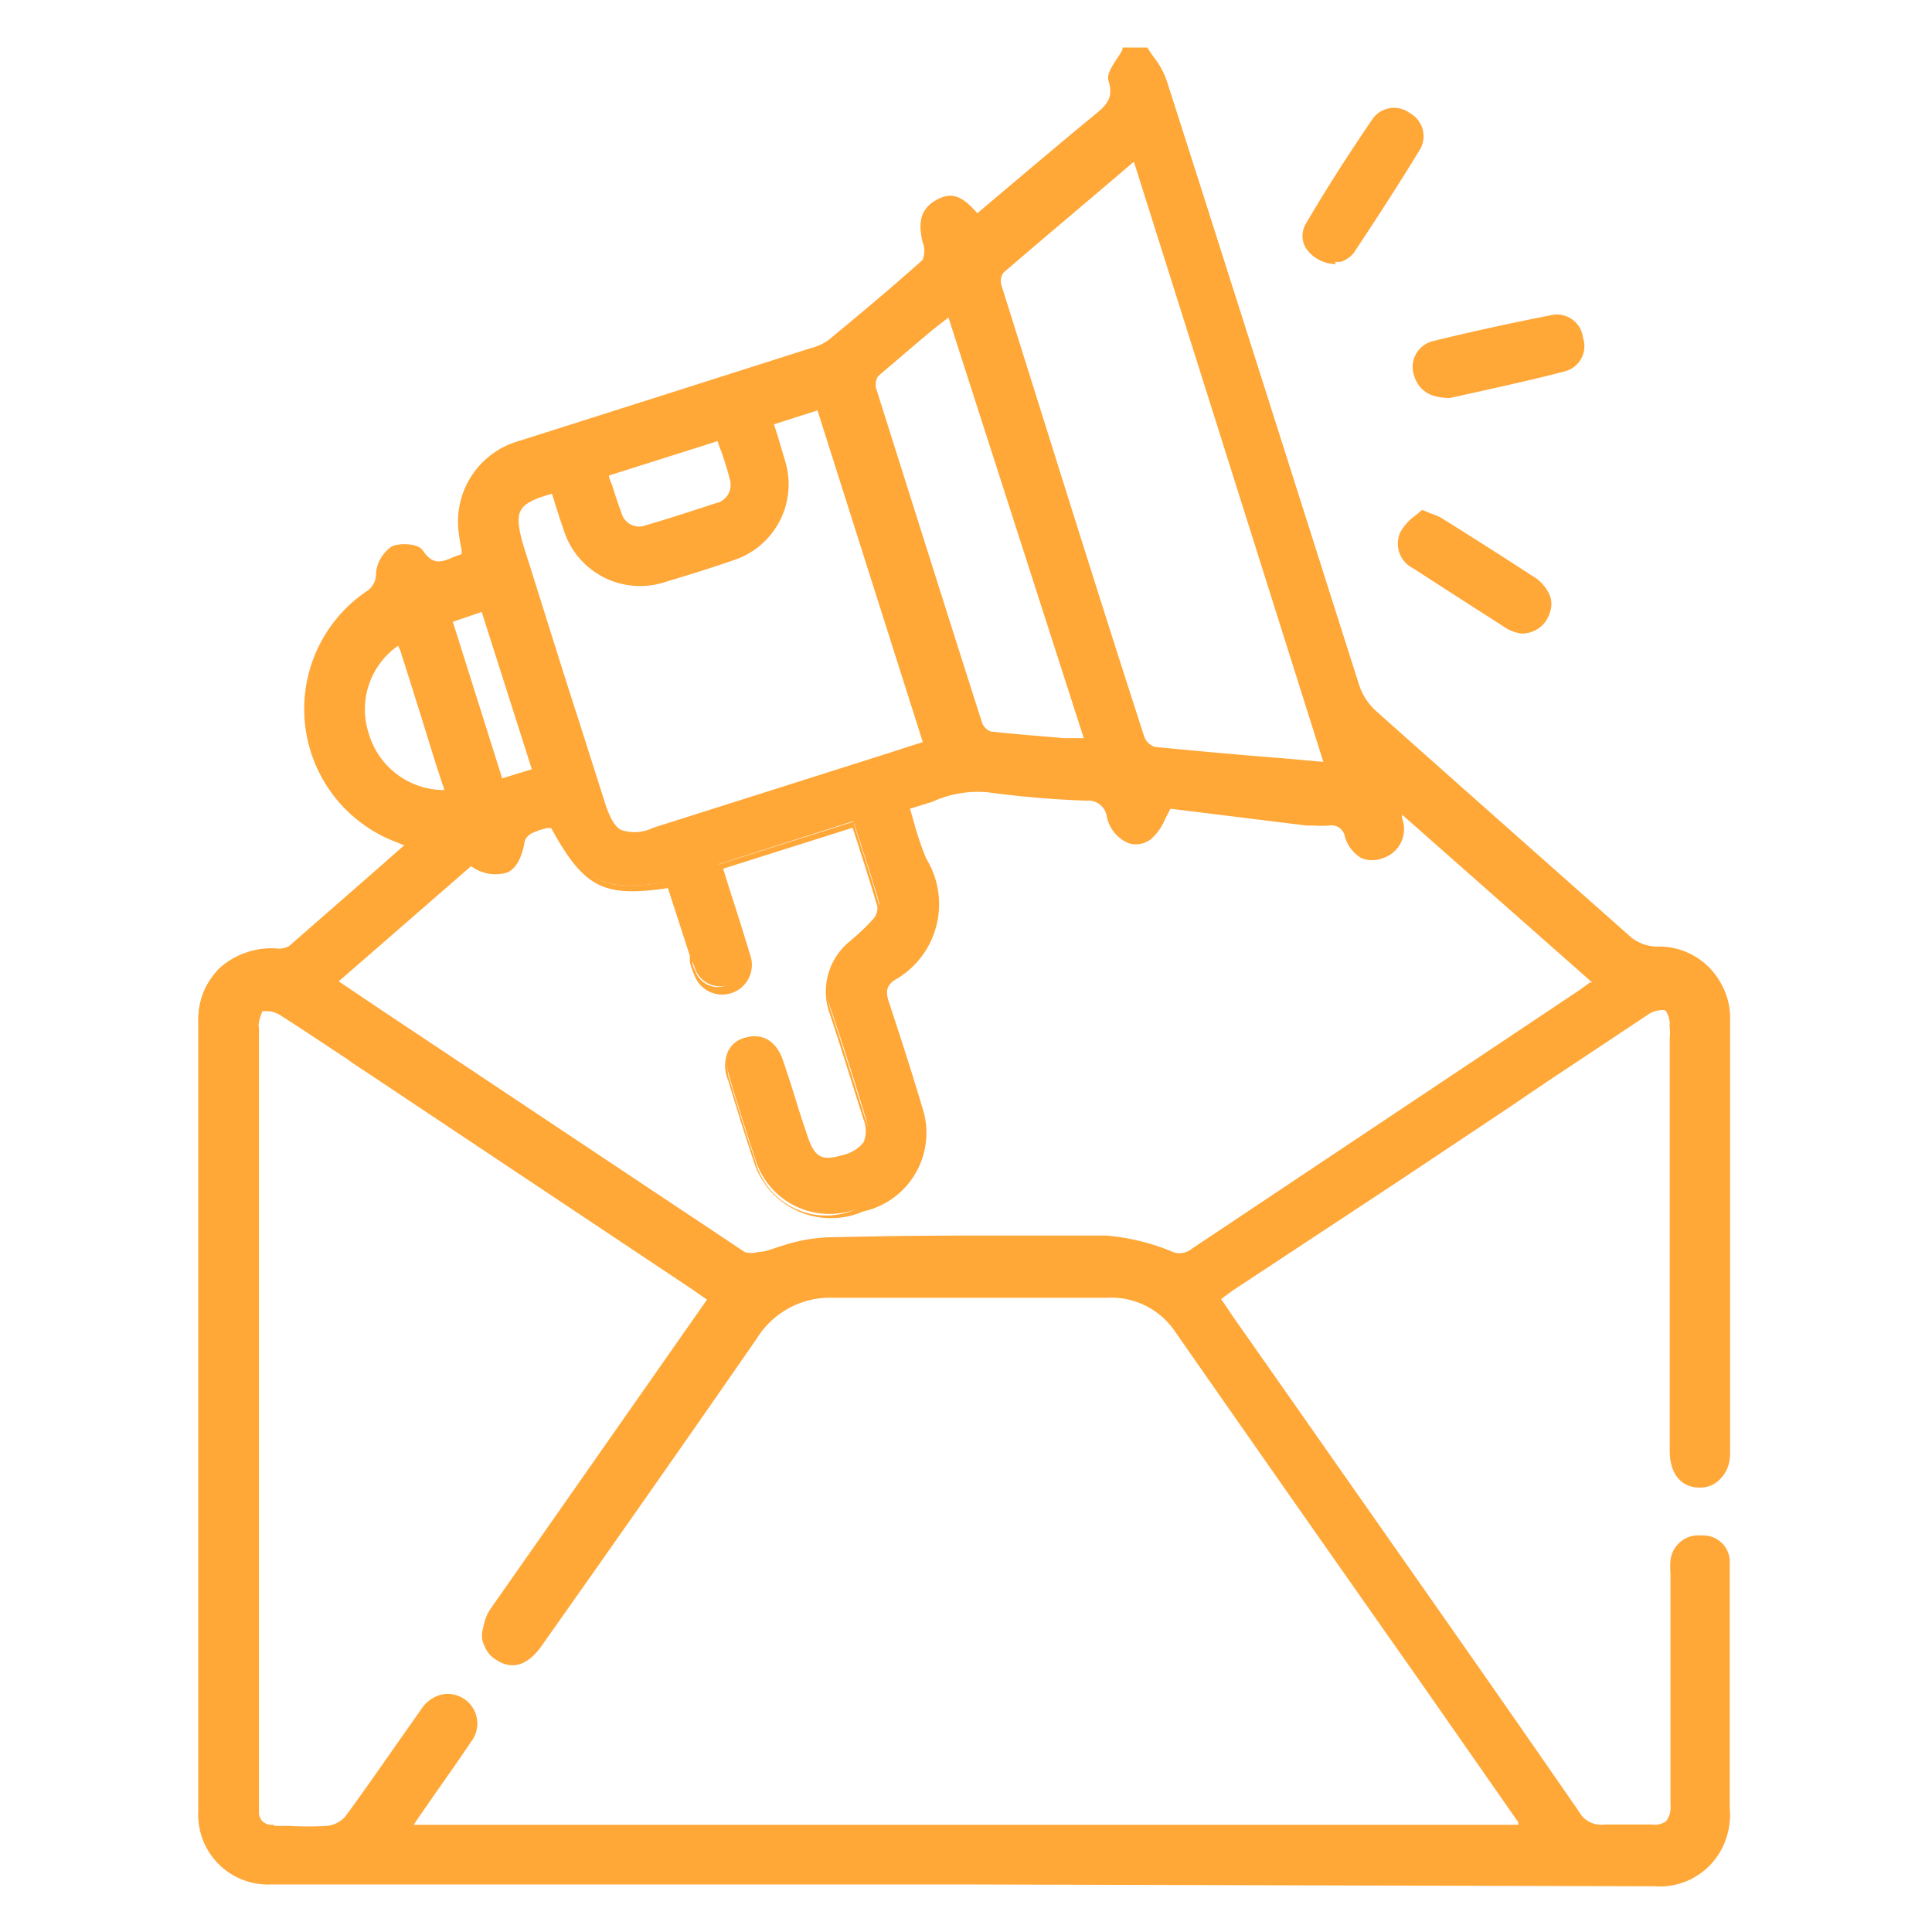
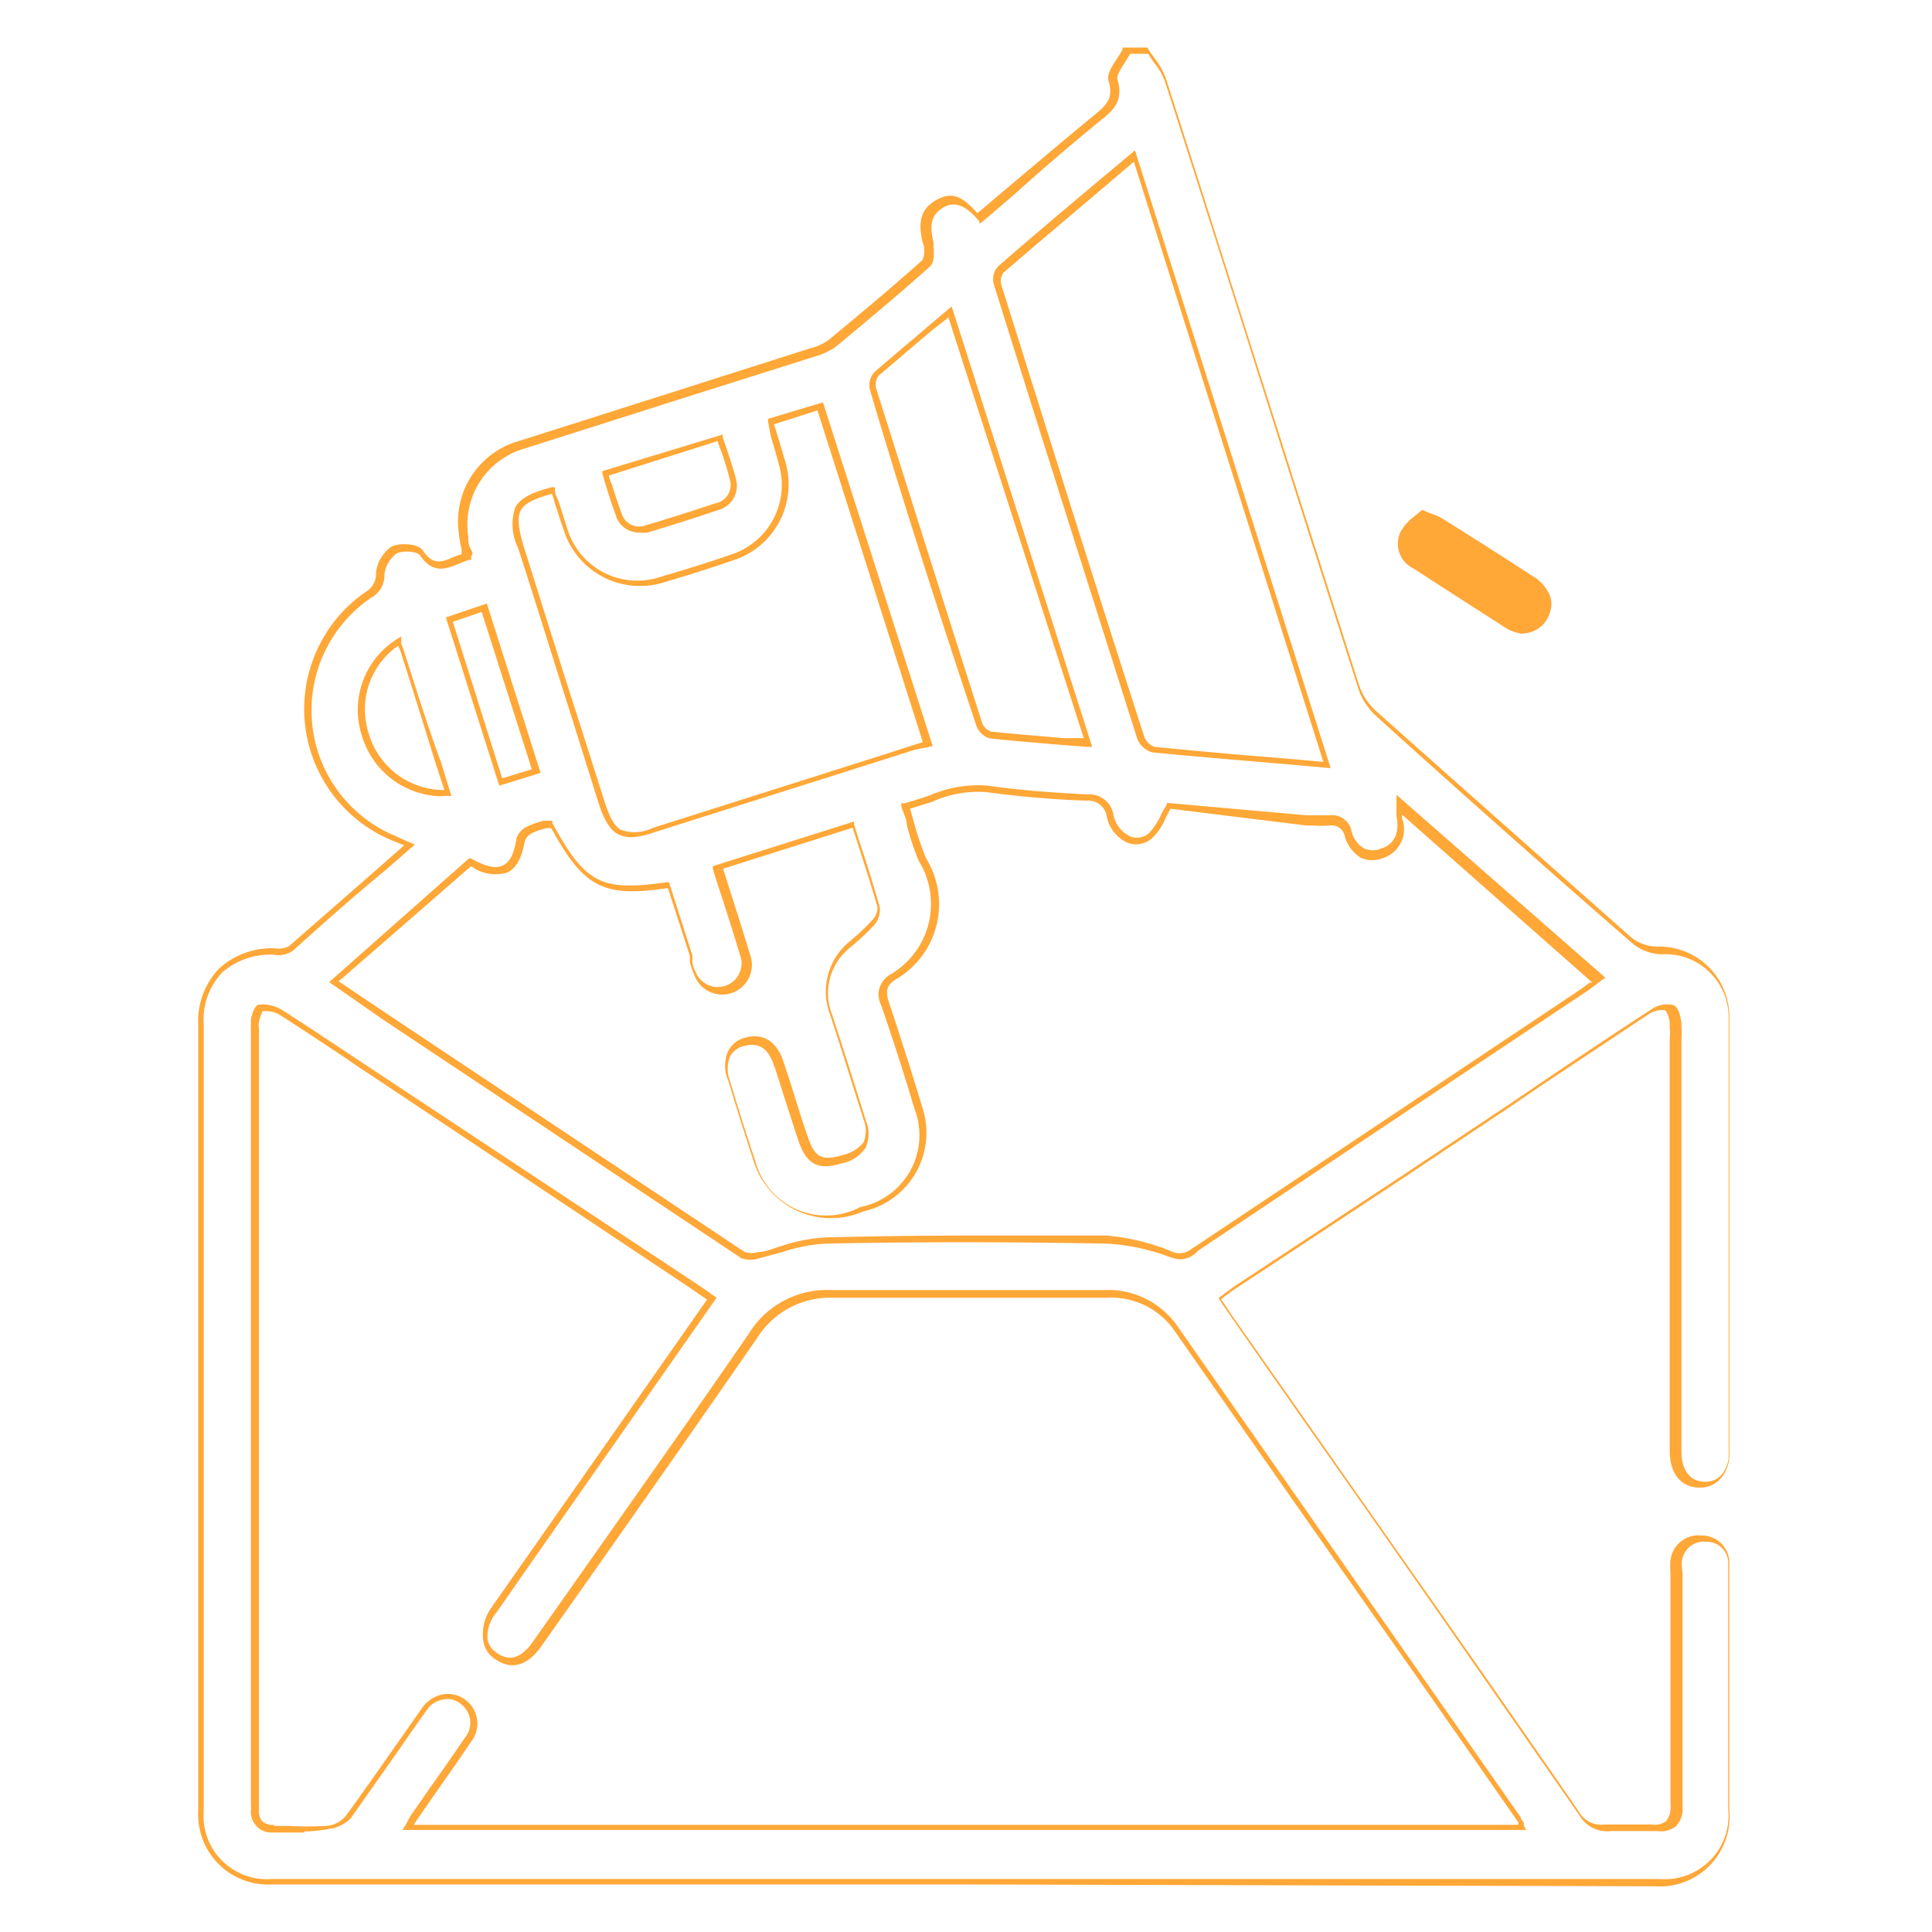
<svg xmlns="http://www.w3.org/2000/svg" id="Layer_1" data-name="Layer 1" viewBox="0 0 52.82 52.82">
  <defs>
    <style>.cls-1{fill:#ffa737;}</style>
  </defs>
-   <path class="cls-1" d="M31.39,1.38a3.76,3.76,0,0,1,.51.85c1.77,5.52,3.51,11,5.27,16.55a1.72,1.72,0,0,0,.49.75q3.5,3.12,7,6.21a1.18,1.18,0,0,0,.72.26,1.82,1.82,0,0,1,1.92,1.85q0,5.92,0,11.87c0,.53-.29.86-.72.86s-.74-.34-.74-.91V28.48a1.7,1.7,0,0,0,0-.39c0-.19-.06-.47-.19-.54a.68.68,0,0,0-.56.13c-1.28.83-2.55,1.69-3.83,2.54l-7.51,5-.38.28.36.53q4.74,6.76,9.46,13.54a.8.8,0,0,0,.8.4,9,9,0,0,1,1.27,0c.44,0,.6-.17.59-.61,0-2.09,0-4.17,0-6.26a1.63,1.63,0,0,1,0-.44.72.72,0,0,1,1.44.08c0,.44,0,.88,0,1.32,0,1.79,0,3.59,0,5.38a1.83,1.83,0,0,1-2,2H7.44a1.83,1.83,0,0,1-2-2V28a1.82,1.82,0,0,1,2-2,.61.61,0,0,0,.41-.08C9,25,10,24.06,11.15,23.08l-.4-.17a3.81,3.81,0,0,1-.67-6.67.62.62,0,0,0,.31-.57.91.91,0,0,1,.39-.65c.2-.1.65-.06.74.08.4.6.79.23,1.23.1,0-.21-.09-.4-.12-.59a2.23,2.23,0,0,1,1.61-2.48l8-2.53a1.38,1.38,0,0,0,.52-.24c.87-.71,1.73-1.43,2.57-2.18.11-.1.11-.4.07-.59-.1-.41-.12-.78.29-1s.72-.09,1.11.39c1.08-.9,2.15-1.82,3.24-2.71.34-.28.6-.51.44-1-.06-.22.24-.54.38-.82ZM19.45,35.5l-.53-.36-8.81-5.88c-.79-.52-1.57-1.05-2.36-1.56a.89.89,0,0,0-.61-.15c-.11,0-.13.36-.19.55a.66.66,0,0,0,0,.14V49.5c0,.33.16.47.48.47.5,0,1,0,1.51,0a.84.84,0,0,0,.58-.31c.72-1,1.39-2,2.09-2.94a.73.73,0,1,1,1.2.83c-.46.68-1,1.36-1.42,2a4.05,4.05,0,0,0-.21.35H41.65a1.19,1.19,0,0,0-.12-.21L32.15,36.31a2.19,2.19,0,0,0-2-1q-3.75,0-7.48,0a2.42,2.42,0,0,0-2.17,1.14c-1.94,2.82-3.91,5.61-5.88,8.41-.36.52-.75.64-1.14.38s-.42-.69,0-1.23L14.93,42C16.42,39.83,17.91,37.69,19.45,35.5ZM12.81,23.57,9.12,26.84,20.31,34.3a.7.7,0,0,0,.43,0,10.1,10.1,0,0,1,1.84-.4q3.83-.06,7.67,0a5.9,5.9,0,0,1,1.74.38.63.63,0,0,0,.65-.06l10.64-7.1.4-.3L38.23,22a3.37,3.37,0,0,0,.06.34.76.76,0,0,1-.47,1,.73.73,0,0,1-.93-.56.46.46,0,0,0-.52-.38c-.21,0-.42,0-.64,0L32,22a3.57,3.57,0,0,1-.53.85c-.4.31-.93,0-1.09-.56a.59.59,0,0,0-.64-.5c-.91,0-1.82-.1-2.72-.23a5.78,5.78,0,0,0-2.25.47,14,14,0,0,0,.47,1.46,2.31,2.31,0,0,1-.83,3.22c-.29.19-.29.42-.19.72.32.94.63,1.88.91,2.83A2.11,2.11,0,0,1,23.55,33a2.12,2.12,0,0,1-2.91-1.34q-.36-1.08-.69-2.19c-.17-.54,0-.93.44-1.06s.77.08.94.6c.23.68.44,1.37.66,2.05s.46.75,1.06.56.8-.47.61-1.08c-.3-1-.6-1.92-.92-2.88a1.66,1.66,0,0,1,.53-1.93,7.28,7.28,0,0,0,.63-.61.54.54,0,0,0,.14-.42c-.21-.74-.46-1.48-.71-2.25l-3.7,1.18c.27.86.53,1.64.77,2.44a.73.73,0,0,1-1.37.48,5.08,5.08,0,0,1-.17-.51c-.21-.65-.42-1.29-.62-1.92-1.81.27-2.3,0-3.21-1.66a5.62,5.62,0,0,0-.58.19c-.11,0-.25.17-.26.27C14,23.84,13.63,24,12.81,23.57ZM36.3,20.92,31,4.27c-1.26,1.07-2.46,2.07-3.64,3.09a.45.45,0,0,0-.09.41Q29.23,14,31.21,20.19a.58.58,0,0,0,.35.32C33.11,20.66,34.67,20.78,36.3,20.92ZM15.15,13.4c-1.08.28-1.23.54-.91,1.54l2.21,7c.27.88.57,1,1.43.76l6.42-2,1.07-.35-2.92-9.23-1.36.43c.12.39.24.75.34,1.1a2.08,2.08,0,0,1-1.36,2.62c-.62.22-1.26.42-1.9.6a2.09,2.09,0,0,1-2.7-1.42C15.36,14.08,15.26,13.75,15.15,13.4Zm14.57,7c-1.26-4-2.49-7.87-3.74-11.82-.72.61-1.38,1.15-2,1.72a.46.46,0,0,0-.09.41q1.43,4.59,2.9,9.15a.46.46,0,0,0,.31.3C27.93,20.21,28.79,20.27,29.72,20.35ZM16.55,12.93c.13.4.23.76.36,1.11a.59.59,0,0,0,.78.4l1.9-.61a.6.6,0,0,0,.44-.76c-.09-.37-.23-.73-.35-1.12Zm-4.32,8.75L11,17.88l-.13-.36a2.26,2.26,0,0,0,1.33,4.16Zm2.41-.6-1.41-4.47-1,.32,1.41,4.45Z" />
  <path class="cls-1" d="M26.42,51.52h-19a1.91,1.91,0,0,1-2-2V28A2.07,2.07,0,0,1,6,26.47a2.13,2.13,0,0,1,1.56-.54.55.55,0,0,0,.35-.07l2.54-2.22.6-.53,0,0-.25-.1A3.89,3.89,0,0,1,10,16.18a.56.56,0,0,0,.28-.52,1,1,0,0,1,.43-.72c.21-.1.72-.09.85.11.28.42.52.32.86.17l.2-.07,0-.13a3.06,3.06,0,0,1-.07-.4,2.29,2.29,0,0,1,1.66-2.57l4.31-1.37,3.64-1.16a1.44,1.44,0,0,0,.5-.23c.82-.68,1.7-1.41,2.56-2.18a.64.64,0,0,0,0-.5c-.09-.42-.12-.84.34-1.12s.76-.12,1.16.34l.84-.71c.76-.64,1.55-1.31,2.33-1.95.33-.27.57-.46.42-.95-.06-.18.08-.39.23-.62s.11-.17.15-.25l0-.05h.68l0,0c.05.09.11.17.17.26a2.11,2.11,0,0,1,.34.6c.9,2.8,1.78,5.59,2.67,8.39s1.73,5.44,2.6,8.16a1.71,1.71,0,0,0,.46.72c2.37,2.11,4.73,4.2,7,6.21a1.18,1.18,0,0,0,.67.24,1.92,1.92,0,0,1,2,1.93V39.72a1,1,0,0,1-.22.68.74.74,0,0,1-.59.27h0c-.51,0-.82-.38-.82-1q0-4.23,0-8.46V28.48s0-.08,0-.12a1,1,0,0,0,0-.25.5.5,0,0,1,0-.12c0-.14-.07-.33-.13-.37a.68.68,0,0,0-.48.13l-2.8,1.86-1,.68-3,2-4.55,3-.23.17-.08.06.08.11.24.36,2,2.85c2.45,3.5,5,7.11,7.46,10.68a.7.7,0,0,0,.72.36c.38,0,.79,0,1.28,0a.51.51,0,0,0,.39-.09.6.6,0,0,0,.12-.43c0-1.6,0-3.22,0-4.78V43a1.94,1.94,0,0,1,0-.34.77.77,0,0,1,.85-.68.75.75,0,0,1,.76.77c0,.31,0,.64,0,1v5.75a1.91,1.91,0,0,1-2.05,2.07ZM7.46,26.1a2,2,0,0,0-1.39.49A1.88,1.88,0,0,0,5.57,28v21.5a1.73,1.73,0,0,0,1.87,1.87H45.37a1.74,1.74,0,0,0,1.88-1.9V43.69c0-.3,0-.62,0-.93a.59.59,0,0,0-.6-.61.61.61,0,0,0-.67.54A1.56,1.56,0,0,0,46,43v1.59c0,1.56,0,3.18,0,4.78a.71.71,0,0,1-.17.55.66.66,0,0,1-.52.14c-.48,0-.89,0-1.26,0a.88.88,0,0,1-.87-.43c-2.48-3.57-5-7.19-7.46-10.68l-2-2.86-.24-.35-.17-.25.07-.05.13-.1.25-.18,4.55-3,3-2,1-.68c.92-.62,1.86-1.25,2.8-1.86a.77.77,0,0,1,.65-.14c.14.08.18.29.21.49l0,.11a1.51,1.51,0,0,1,0,.3s0,.07,0,.11v2.74q0,4.23,0,8.45c0,.52.24.83.65.83h0a.56.56,0,0,0,.46-.21.83.83,0,0,0,.18-.57V27.85a1.73,1.73,0,0,0-1.84-1.76,1.33,1.33,0,0,1-.78-.29c-2.3-2-4.66-4.09-7-6.21a1.77,1.77,0,0,1-.51-.78c-.87-2.72-1.74-5.45-2.6-8.17s-1.77-5.59-2.67-8.38a1.76,1.76,0,0,0-.32-.56l-.15-.23h-.49l-.14.23c-.11.17-.24.36-.21.47.18.6-.13.86-.47,1.13-.78.64-1.57,1.31-2.33,2l-.9.77-.07.05,0-.06c-.48-.59-.8-.5-1-.38-.35.21-.36.52-.26.94,0,.19.06.53-.1.67-.86.77-1.74,1.5-2.57,2.19a1.86,1.86,0,0,1-.55.26l-3.64,1.15-4.31,1.37a2.16,2.16,0,0,0-1.55,2.39c0,.12,0,.25.08.38s0,.14,0,.21l0,.07-.08,0-.25.1c-.34.14-.71.3-1.07-.23-.06-.1-.45-.14-.63-.05a.81.81,0,0,0-.34.57.69.69,0,0,1-.36.64,3.72,3.72,0,0,0,.67,6.52l.24.11.28.12-.8.7C9.64,24.53,8.82,25.26,8,26a.73.73,0,0,1-.46.11Zm.86,24h-.9A.54.54,0,0,1,7,49.91a.56.56,0,0,1-.14-.41,1.21,1.21,0,0,0,0-.19V28.2a.62.62,0,0,1,0-.13c0-.05,0-.11,0-.18s.08-.38.2-.42a1,1,0,0,1,.68.16c.6.38,1.19.78,1.77,1.16l.6.4L19,35.07l.34.23.25.18-4.94,7.06-1.08,1.55a1,1,0,0,0-.24.74.58.58,0,0,0,.27.37q.52.36,1-.36l1.41-2c1.47-2.09,3-4.25,4.47-6.39a2.5,2.5,0,0,1,2.24-1.18c2.46,0,4.94,0,7.48,0h0a2.3,2.3,0,0,1,2,1l6.58,9.42,2.8,4s0,.07.08.13l0,.09.07.12H11l.08-.12.06-.11a1.28,1.28,0,0,1,.15-.25l.5-.72c.31-.43.62-.88.92-1.32a.64.64,0,0,0-.12-.93.56.56,0,0,0-.46-.12.68.68,0,0,0-.48.32c-.29.4-.57.81-.85,1.21L9.59,49.71A1,1,0,0,1,9,50Q8.64,50.07,8.32,50.07Zm-.81-.18h.41a8.51,8.51,0,0,0,1,0,.76.76,0,0,0,.53-.27c.42-.57.83-1.16,1.23-1.73l.85-1.21a.9.9,0,0,1,.59-.39.81.81,0,0,1,.75,1.31c-.3.45-.61.89-.92,1.33l-.5.72-.14.21H41.51l0-.07-2.79-4q-3.3-4.69-6.59-9.41a2.11,2.11,0,0,0-1.88-.93h0c-2.54,0-5,0-7.48,0h0a2.35,2.35,0,0,0-2.07,1.1c-1.48,2.14-3,4.31-4.47,6.4l-1.41,2c-.51.74-1,.57-1.25.4a.72.72,0,0,1-.35-.48A1.26,1.26,0,0,1,13.4,44l1.08-1.54,4.85-6.93-.12-.08-.33-.23-8.82-5.88c-.2-.13-.4-.26-.59-.4-.58-.38-1.17-.78-1.77-1.16a.73.73,0,0,0-.53-.13s-.07.19-.09.29,0,.14,0,.19V49.5a.39.39,0,0,0,.09.29.4.4,0,0,0,.31.1ZM32.29,34.43a1.09,1.09,0,0,1-.33-.07A5.7,5.7,0,0,0,30.25,34c-2.72-.05-5.22-.05-7.67,0a4.55,4.55,0,0,0-1.19.23l-.63.17a.74.74,0,0,1-.49,0l-9.82-6.54L9,26.85l3.82-3.38.06,0c.39.22.67.29.87.19s.31-.33.37-.74a.56.56,0,0,1,.31-.33,2.45,2.45,0,0,1,.43-.15l.17,0,.07,0,0,.06c.9,1.65,1.33,1.88,3.12,1.62h.07l.64,2a1.54,1.54,0,0,1,0,.17c0,.12.07.23.11.33a.65.65,0,0,0,1.22-.42c-.17-.56-.34-1.11-.53-1.69q-.12-.36-.24-.75l0-.08,3.86-1.22,0,.08.18.57c.19.57.36,1.12.52,1.68a.64.64,0,0,1-.15.5,5.85,5.85,0,0,1-.57.54l-.08.07a1.59,1.59,0,0,0-.5,1.84c.31.94.6,1.86.92,2.89a.94.94,0,0,1,0,.74,1,1,0,0,1-.68.44c-.64.2-.95,0-1.16-.62-.1-.29-.19-.59-.29-.89s-.24-.77-.37-1.15-.34-.69-.84-.55a.59.59,0,0,0-.37.28.92.92,0,0,0,0,.68l.09.3c.19.62.39,1.26.6,1.88A2,2,0,0,0,23.52,33,2,2,0,0,0,25,30.31c-.27-.91-.57-1.84-.91-2.83a.63.63,0,0,1,.22-.82,2.23,2.23,0,0,0,.81-3.12,6.9,6.9,0,0,1-.33-1c0-.16-.1-.32-.15-.5l0-.08.09,0c.23-.06.46-.14.68-.21a3.28,3.28,0,0,1,1.6-.27c.89.13,1.79.19,2.72.24a.66.66,0,0,1,.71.56.83.83,0,0,0,.49.6.51.51,0,0,0,.47-.09,1.74,1.74,0,0,0,.33-.49A2.68,2.68,0,0,1,31.9,22l0-.05,3.82.34.2,0,.43,0h0a.54.54,0,0,1,.6.43.75.75,0,0,0,.35.48.61.61,0,0,0,.46,0c.37-.12.51-.44.42-.89,0-.05,0-.1,0-.17s0-.1,0-.17l0-.24,5.71,5-.09.06-.14.11-.26.19-2.84,1.89-7.8,5.21A.69.69,0,0,1,32.29,34.43Zm-5.92-.65c1.25,0,2.54,0,3.88,0A6,6,0,0,1,32,34.2a.52.52,0,0,0,.57-.05l7.81-5.21,2.83-1.89.26-.19.06,0-5.2-4.59s0,.07,0,.1a.83.83,0,0,1-.52,1.09.79.79,0,0,1-.59,0,1,1,0,0,1-.45-.58.37.37,0,0,0-.43-.31h0a3.13,3.13,0,0,1-.43,0l-.19,0L32,22.11l-.14.27a1.5,1.5,0,0,1-.38.55.66.66,0,0,1-.63.12,1,1,0,0,1-.59-.72.51.51,0,0,0-.56-.44A27.35,27.35,0,0,1,27,21.66a3,3,0,0,0-1.51.26l-.61.19.12.42a8,8,0,0,0,.32.94,2.38,2.38,0,0,1-.87,3.33c-.21.15-.25.31-.14.62.33,1,.63,1.93.9,2.84a2.2,2.2,0,0,1-1.61,2.86,2.21,2.21,0,0,1-3-1.39c-.21-.63-.41-1.27-.6-1.89l-.09-.3a1,1,0,0,1,0-.81.71.71,0,0,1,.46-.36c.49-.14.87.1,1.05.66.13.38.25.76.37,1.15s.19.59.29.89c.19.57.39.68.95.51a1,1,0,0,0,.58-.35.83.83,0,0,0,0-.62c-.32-1-.61-1.95-.92-2.88a1.77,1.77,0,0,1,.55-2l.08-.07a5.53,5.53,0,0,0,.55-.53.48.48,0,0,0,.12-.33c-.16-.56-.34-1.11-.52-1.68l-.16-.49-3.54,1.12.21.67c.19.58.36,1.13.53,1.69a.81.81,0,0,1-1.53.54,2.06,2.06,0,0,1-.12-.35c0-.05,0-.11,0-.17l-.6-1.85c-1.76.26-2.29,0-3.19-1.64l-.11,0a2.07,2.07,0,0,0-.4.13.42.42,0,0,0-.21.21c-.08.47-.23.75-.47.87a1.11,1.11,0,0,1-1-.17L9.26,26.83l1.28.86,9.82,6.54a.62.62,0,0,0,.36,0c.21,0,.42-.1.63-.16a4.7,4.7,0,0,1,1.23-.24C23.82,33.8,25.08,33.78,26.37,33.78ZM17.26,22.89a.83.83,0,0,1-.36-.08c-.22-.12-.38-.37-.54-.87l-.68-2.17c-.51-1.6-1-3.2-1.52-4.8a1.44,1.44,0,0,1-.07-1.1c.15-.28.51-.42,1-.55l.08,0,0,.07c0,.12.07.23.11.34l.21.66a2,2,0,0,0,2.6,1.37c.66-.19,1.3-.39,1.9-.6a2,2,0,0,0,1.29-2.51c-.06-.25-.14-.48-.21-.74L21,11.53l0-.08L22.5,11l3,9.4L25,20.5l-.72.23-1.23.39-5.18,1.64A2.11,2.11,0,0,1,17.26,22.89ZM15.09,13.5c-.51.14-.75.27-.85.45s-.08.46.08,1c.51,1.6,1,3.2,1.52,4.8l.69,2.17c.14.44.27.67.45.77a1.15,1.15,0,0,0,.88-.06L23,21l1.23-.39.71-.23.29-.09-2.88-9.07-1.19.38.09.28.22.74A2.18,2.18,0,0,1,20.1,15.3c-.6.21-1.24.41-1.91.61a2.19,2.19,0,0,1-2.8-1.49c-.08-.21-.14-.43-.22-.66A2.58,2.58,0,0,0,15.09,13.5Zm-3,8.27A2.31,2.31,0,0,1,9.89,20.1a2.28,2.28,0,0,1,1-2.65l.08-.05,0,.09s0,.08,0,.11a2.5,2.5,0,0,1,.09.25c.32,1,.63,2,1,3l.28.91h-.28Zm-1.2-4.12a2.12,2.12,0,0,0-.81,2.4,2.15,2.15,0,0,0,2.07,1.55l-.23-.7c-.31-1-.62-2-.94-3a1.09,1.09,0,0,0-.09-.23Zm2.76,3.83-1.46-4.6,1.12-.38,1.47,4.63ZM12.38,17l1.35,4.28.81-.25-1.37-4.3Zm24,4-1.13-.1c-1.29-.11-2.51-.21-3.74-.33a.61.61,0,0,1-.42-.38c-1.27-4-2.59-8.16-3.92-12.42a.52.52,0,0,1,.12-.49c.94-.82,1.88-1.61,2.88-2.45l.86-.72ZM31,4.42,30.32,5c-1,.85-1.94,1.64-2.88,2.45a.39.39,0,0,0-.07.32C28.7,12,30,16.18,31.29,20.16a.47.47,0,0,0,.28.26c1.23.12,2.45.23,3.73.33l.88.08Zm-1.14,16h-.13l-.66-.05c-.69-.06-1.33-.11-2-.18a.55.55,0,0,1-.38-.36c-1-3-2-6.11-2.9-9.15a.53.53,0,0,1,.11-.5c.49-.43,1-.85,1.51-1.29l.51-.43.1-.08ZM25.93,8.68,25.52,9c-.53.44-1,.85-1.51,1.28a.45.45,0,0,0-.06.33c.95,3,1.93,6.12,2.9,9.15a.41.41,0,0,0,.24.24c.64.07,1.29.12,2,.18l.54,0Zm-8.47,5.88a.66.66,0,0,1-.63-.49c-.09-.24-.17-.49-.25-.75s-.07-.24-.11-.36l0-.08,3.29-1,0,.08.12.35c.09.27.17.52.24.78a.69.69,0,0,1-.5.86c-.71.24-1.33.43-1.91.61A1.18,1.18,0,0,1,17.46,14.56ZM16.65,13c0,.09.06.19.09.28.08.26.16.5.25.74a.5.5,0,0,0,.67.34c.58-.17,1.2-.37,1.9-.6a.51.51,0,0,0,.39-.66c-.06-.25-.14-.5-.23-.76a2.31,2.31,0,0,1-.1-.28Z" />
-   <path class="cls-1" d="M36.55,7.13c-.61,0-1-.53-.79-1,.57-1,1.19-1.94,1.83-2.88a.63.63,0,0,1,.92-.12.64.64,0,0,1,.26.89C38.19,5,37.58,6,37,6.89,36.86,7,36.63,7.08,36.55,7.13Z" />
-   <path class="cls-1" d="M36.52,7.22a1,1,0,0,1-.82-.44.65.65,0,0,1,0-.66c.51-.87,1.09-1.79,1.84-2.89a.72.72,0,0,1,1-.14.72.72,0,0,1,.28,1c-.61,1-1.26,2-1.82,2.84a.79.79,0,0,1-.35.23l-.08,0h-.07ZM38.07,3.1a.49.49,0,0,0-.41.23c-.75,1.09-1.33,2-1.83,2.87a.46.46,0,0,0,0,.49.78.78,0,0,0,.67.36h0l.09,0a.62.62,0,0,0,.27-.17C37.44,6,38.09,5,38.7,4a.56.56,0,0,0-.24-.78A.67.67,0,0,0,38.07,3.1Z" />
  <path class="cls-1" d="M38.94,14a5.2,5.2,0,0,1,.58.25l2.42,1.55c.48.31.6.73.34,1.11a.76.76,0,0,1-1.12.12c-.83-.52-1.65-1-2.47-1.58a.67.67,0,0,1-.32-.88C38.48,14.37,38.75,14.22,38.94,14Z" />
  <path class="cls-1" d="M41.71,17.33a1.1,1.1,0,0,1-.6-.2L39.35,16l-.71-.46a.75.75,0,0,1-.35-1,1.4,1.4,0,0,1,.4-.44l.19-.16,0,0,0,0,.24.1a1.42,1.42,0,0,1,.35.16c.88.55,1.68,1.06,2.43,1.55a1,1,0,0,1,.49.64.79.79,0,0,1-.77.93ZM39,14.13l-.16.13a1.24,1.24,0,0,0-.35.38.57.57,0,0,0,.29.77l.7.45L41.2,17c.41.26.79.22,1-.1a.6.6,0,0,0,.11-.46.93.93,0,0,0-.42-.53c-.76-.49-1.55-1-2.43-1.55a2,2,0,0,0-.32-.14Z" />
-   <path class="cls-1" d="M39.66,10.8c-.56,0-.83-.21-.9-.61a.65.65,0,0,1,.5-.79c1.06-.26,2.12-.49,3.19-.7a.65.65,0,0,1,.79.55.63.63,0,0,1-.44.82C41.72,10.35,40.62,10.58,39.66,10.8Z" />
-   <path class="cls-1" d="M39.64,10.88c-.57,0-.88-.22-1-.68a.73.73,0,0,1,.56-.88c1.1-.27,2.18-.5,3.19-.7a.72.72,0,0,1,.89.62.71.71,0,0,1-.49.91c-.79.21-1.58.38-2.33.55l-.82.18h0Zm3-2.11-.14,0c-1,.19-2.09.43-3.19.69a.56.56,0,0,0-.43.69c.06.38.3.54.79.54h0l.81-.18c.76-.17,1.54-.34,2.32-.54a.56.56,0,0,0,.38-.72A.56.56,0,0,0,42.61,8.77Z" />
</svg>